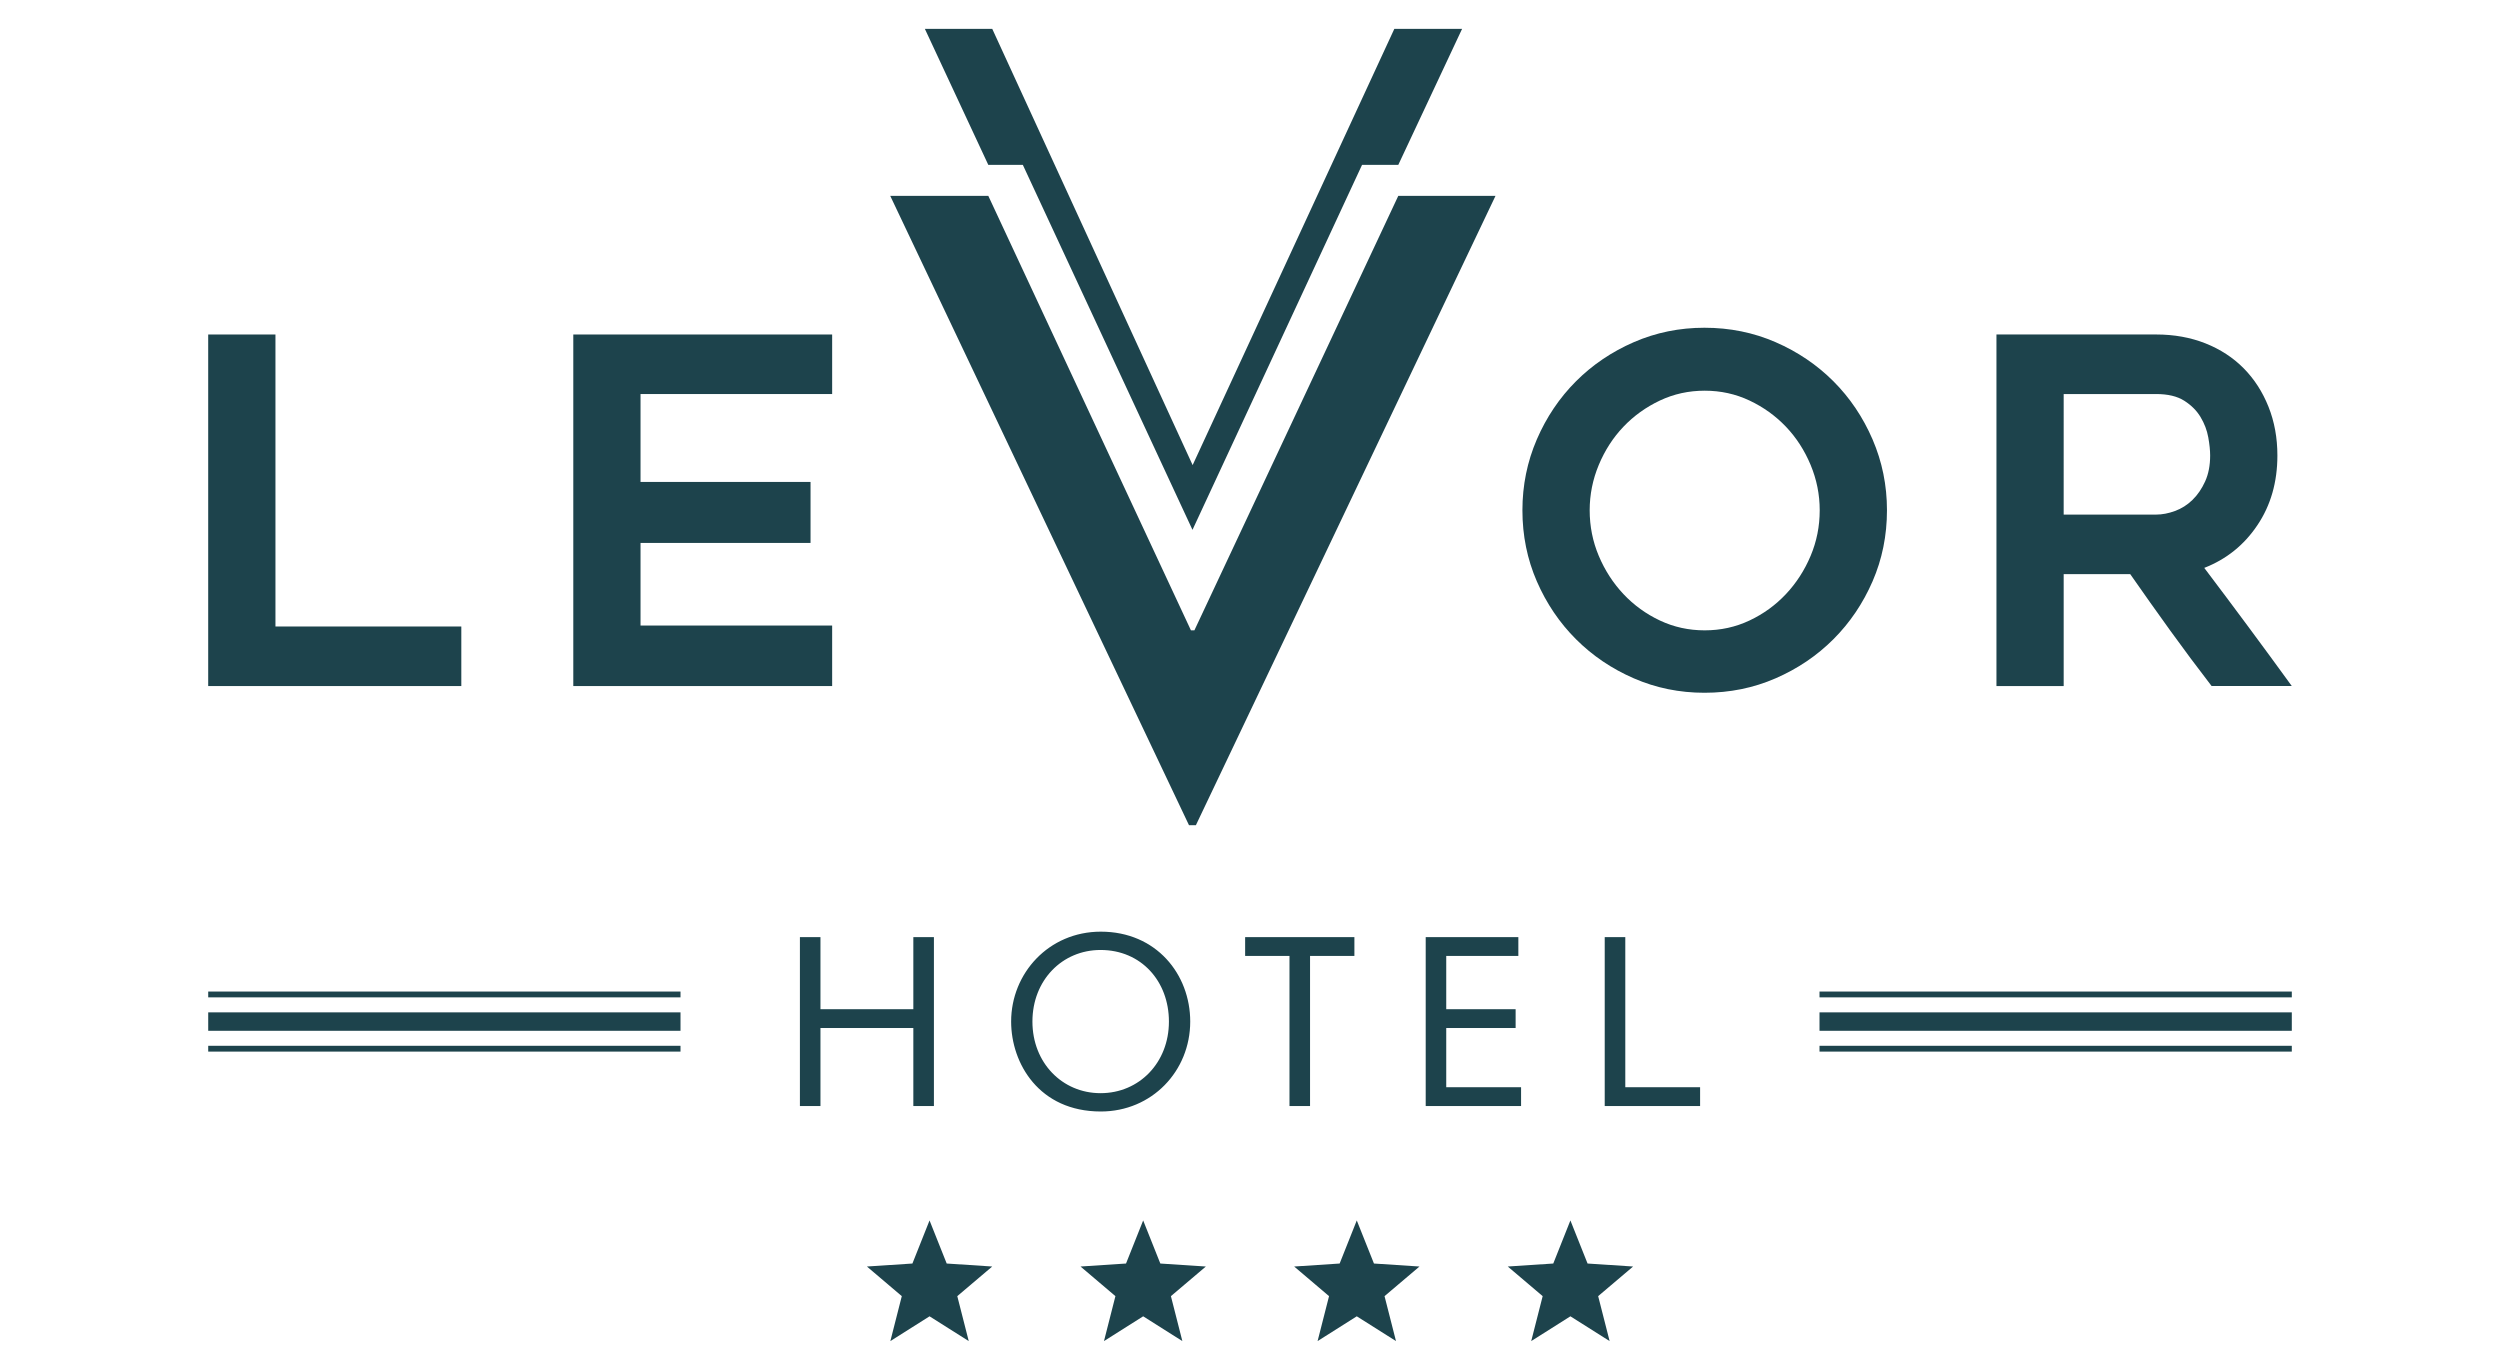
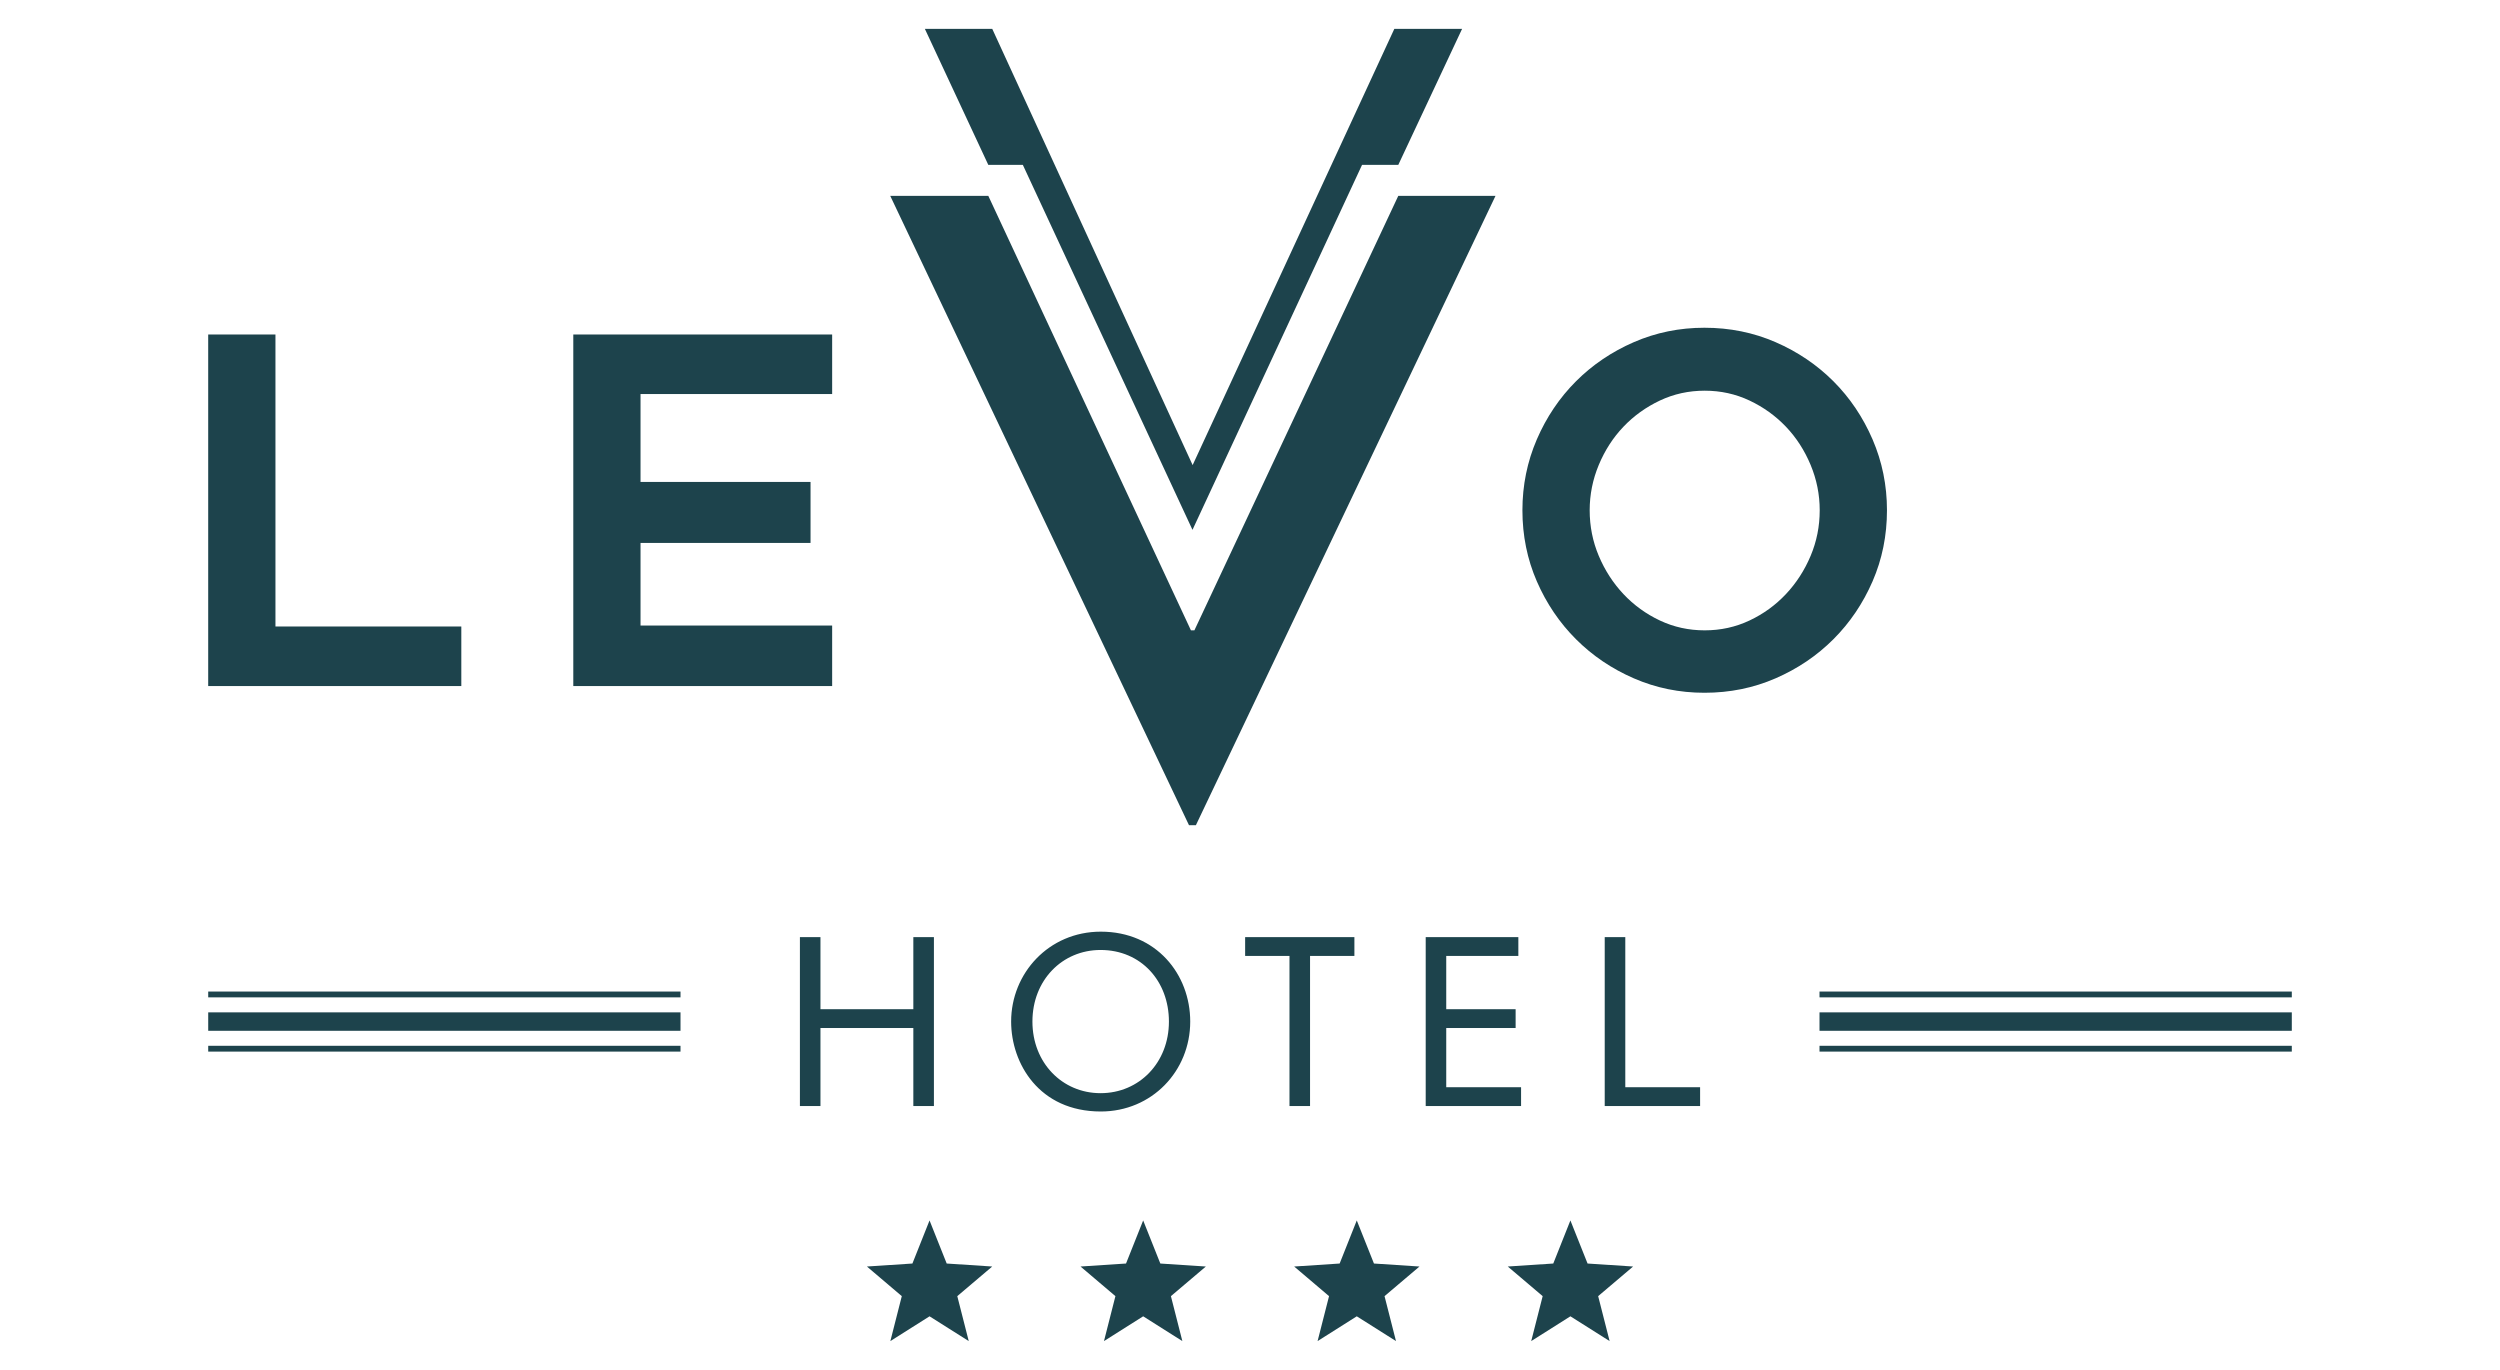
<svg xmlns="http://www.w3.org/2000/svg" version="1.1" id="Layer_1" x="0px" y="0px" width="180.667px" height="99px" viewBox="0 0 180.667 99" enable-background="new 0 0 180.667 99" xml:space="preserve">
  <g>
    <polygon fill="#1D434C" points="101.05,14.153 86.316,45.551 86.064,45.551 71.421,14.153 64.334,14.153 85.925,59.635    86.423,59.635 108.076,14.153  " />
    <polygon fill="#1D434C" points="105.662,2.084 101.05,11.915 98.431,11.915 86.177,38.291 73.917,11.915 71.421,11.915    66.836,2.084 71.706,2.084 86.188,33.612 100.765,2.084  " />
    <polygon fill="#1D434C" points="33.338,45.275 33.338,49.579 15.046,49.579 15.046,24.173 19.906,24.173 19.906,45.275  " />
    <polygon fill="#1D434C" points="46.289,28.476 46.289,34.828 58.575,34.828 58.575,39.236 46.289,39.236 46.289,45.206    60.137,45.206 60.137,49.579 41.43,49.579 41.43,24.173 60.137,24.173 60.137,28.476  " />
    <path fill="#1D434C" d="M123.175,50.064c-1.805,0-3.506-0.347-5.102-1.042c-1.596-0.694-2.99-1.636-4.182-2.828   c-1.191-1.191-2.135-2.586-2.83-4.183c-0.693-1.596-1.041-3.308-1.041-5.137c0-1.804,0.348-3.511,1.041-5.119   c0.695-1.608,1.639-3.008,2.83-4.2c1.191-1.191,2.586-2.135,4.182-2.829c1.596-0.694,3.297-1.041,5.102-1.041   c1.828,0,3.541,0.347,5.137,1.041c1.598,0.694,2.99,1.637,4.184,2.829c1.191,1.192,2.133,2.592,2.828,4.2   c0.693,1.608,1.041,3.315,1.041,5.119c0,1.829-0.348,3.541-1.041,5.137c-0.695,1.597-1.637,2.991-2.828,4.183   c-1.193,1.192-2.586,2.134-4.184,2.828C126.716,49.717,125.003,50.064,123.175,50.064 M123.193,28.234   c-1.154,0-2.234,0.237-3.238,0.711c-1.004,0.475-1.883,1.105-2.633,1.892c-0.75,0.787-1.344,1.707-1.783,2.76   s-0.658,2.146-0.658,3.279c0,1.157,0.219,2.256,0.658,3.298c0.439,1.041,1.033,1.96,1.783,2.759   c0.75,0.798,1.629,1.435,2.633,1.909c1.004,0.474,2.084,0.711,3.238,0.711s2.234-0.237,3.238-0.711   c1.006-0.475,1.883-1.111,2.633-1.909c0.75-0.798,1.344-1.718,1.783-2.759c0.439-1.042,0.658-2.141,0.658-3.298   c0-1.133-0.219-2.227-0.658-3.279s-1.033-1.973-1.783-2.76c-0.75-0.786-1.627-1.417-2.633-1.892   C125.427,28.471,124.347,28.234,123.193,28.234" />
-     <path fill="#1D434C" d="M149.136,49.579h-4.859V24.172h11.541c1.299,0,2.486,0.215,3.564,0.642c1.078,0.429,2,1.03,2.764,1.805   c0.766,0.775,1.361,1.701,1.791,2.776c0.43,1.076,0.643,2.25,0.643,3.523c0,1.921-0.48,3.598-1.443,5.032   c-0.961,1.435-2.24,2.464-3.842,3.089c2.135,2.823,4.244,5.669,6.326,8.538h-5.795c-1.016-1.319-2.006-2.649-2.977-3.991   c-0.967-1.342-1.936-2.707-2.904-4.096h-4.809V49.579z M149.136,37.188h6.676c0.438,0,0.893-0.087,1.367-0.26   c0.473-0.174,0.893-0.439,1.262-0.799c0.369-0.358,0.674-0.804,0.916-1.336s0.363-1.157,0.363-1.874c0-0.37-0.045-0.81-0.137-1.319   c-0.092-0.509-0.277-0.994-0.555-1.458c-0.275-0.462-0.668-0.855-1.176-1.18s-1.188-0.486-2.041-0.486h-6.676V37.188z" />
    <polygon fill="#1D434C" points="66.004,74.291 59.292,74.291 59.292,79.93 57.807,79.93 57.807,67.723 59.292,67.723    59.292,72.932 66.004,72.932 66.004,67.723 67.491,67.723 67.491,79.93 66.004,79.93  " />
    <path fill="#1D434C" d="M79.552,67.328c4.009,0,6.462,3.08,6.462,6.498c0,3.58-2.774,6.498-6.462,6.498   c-4.458,0-6.48-3.473-6.48-6.498C73.071,70.336,75.792,67.328,79.552,67.328 M79.534,79c2.792,0,4.94-2.201,4.94-5.174   c0-2.918-2.005-5.174-4.94-5.174c-2.775,0-4.924,2.186-4.924,5.174C74.61,76.799,76.759,79,79.534,79" />
    <polygon fill="#1D434C" points="93.187,69.082 89.982,69.082 89.982,67.723 97.878,67.723 97.878,69.082 94.673,69.082    94.673,79.93 93.187,79.93  " />
    <polygon fill="#1D434C" points="109.726,69.082 104.515,69.082 104.515,72.932 109.529,72.932 109.529,74.291 104.515,74.291    104.515,78.57 109.923,78.57 109.923,79.93 103.031,79.93 103.031,67.723 109.726,67.723  " />
    <polygon fill="#1D434C" points="115.968,67.723 117.455,67.723 117.455,78.57 122.861,78.57 122.861,79.93 115.968,79.93  " />
    <rect x="15.047" y="73.16" fill="#1D434C" width="34.131" height="1.332" />
    <rect x="15.047" y="71.656" fill="#1D434C" width="34.131" height="0.42" />
    <rect x="15.047" y="75.576" fill="#1D434C" width="34.131" height="0.42" />
    <rect x="131.49" y="73.16" fill="#1D434C" width="34.131" height="1.332" />
    <rect x="131.49" y="71.656" fill="#1D434C" width="34.131" height="0.42" />
    <rect x="131.49" y="75.576" fill="#1D434C" width="34.131" height="0.42" />
    <polygon fill="#1D434C" points="70.008,96.916 67.175,95.125 64.343,96.916 65.17,93.668 62.649,91.527 65.937,91.311    67.175,88.197 68.415,91.311 71.705,91.527 69.18,93.668  " />
    <polygon fill="#1D434C" points="85.445,96.916 82.613,95.125 79.781,96.916 80.608,93.668 78.086,91.527 81.374,91.311    82.613,88.197 83.853,91.311 87.143,91.527 84.618,93.668  " />
    <polygon fill="#1D434C" points="100.884,96.916 98.05,95.125 95.218,96.916 96.046,93.668 93.525,91.527 96.812,91.311    98.05,88.197 99.291,91.311 102.582,91.527 100.056,93.668  " />
    <polygon fill="#1D434C" points="116.322,96.916 113.488,95.125 110.656,96.916 111.484,93.668 108.962,91.527 112.25,91.311    113.488,88.197 114.728,91.311 118.019,91.527 115.494,93.668  " />
  </g>
</svg>